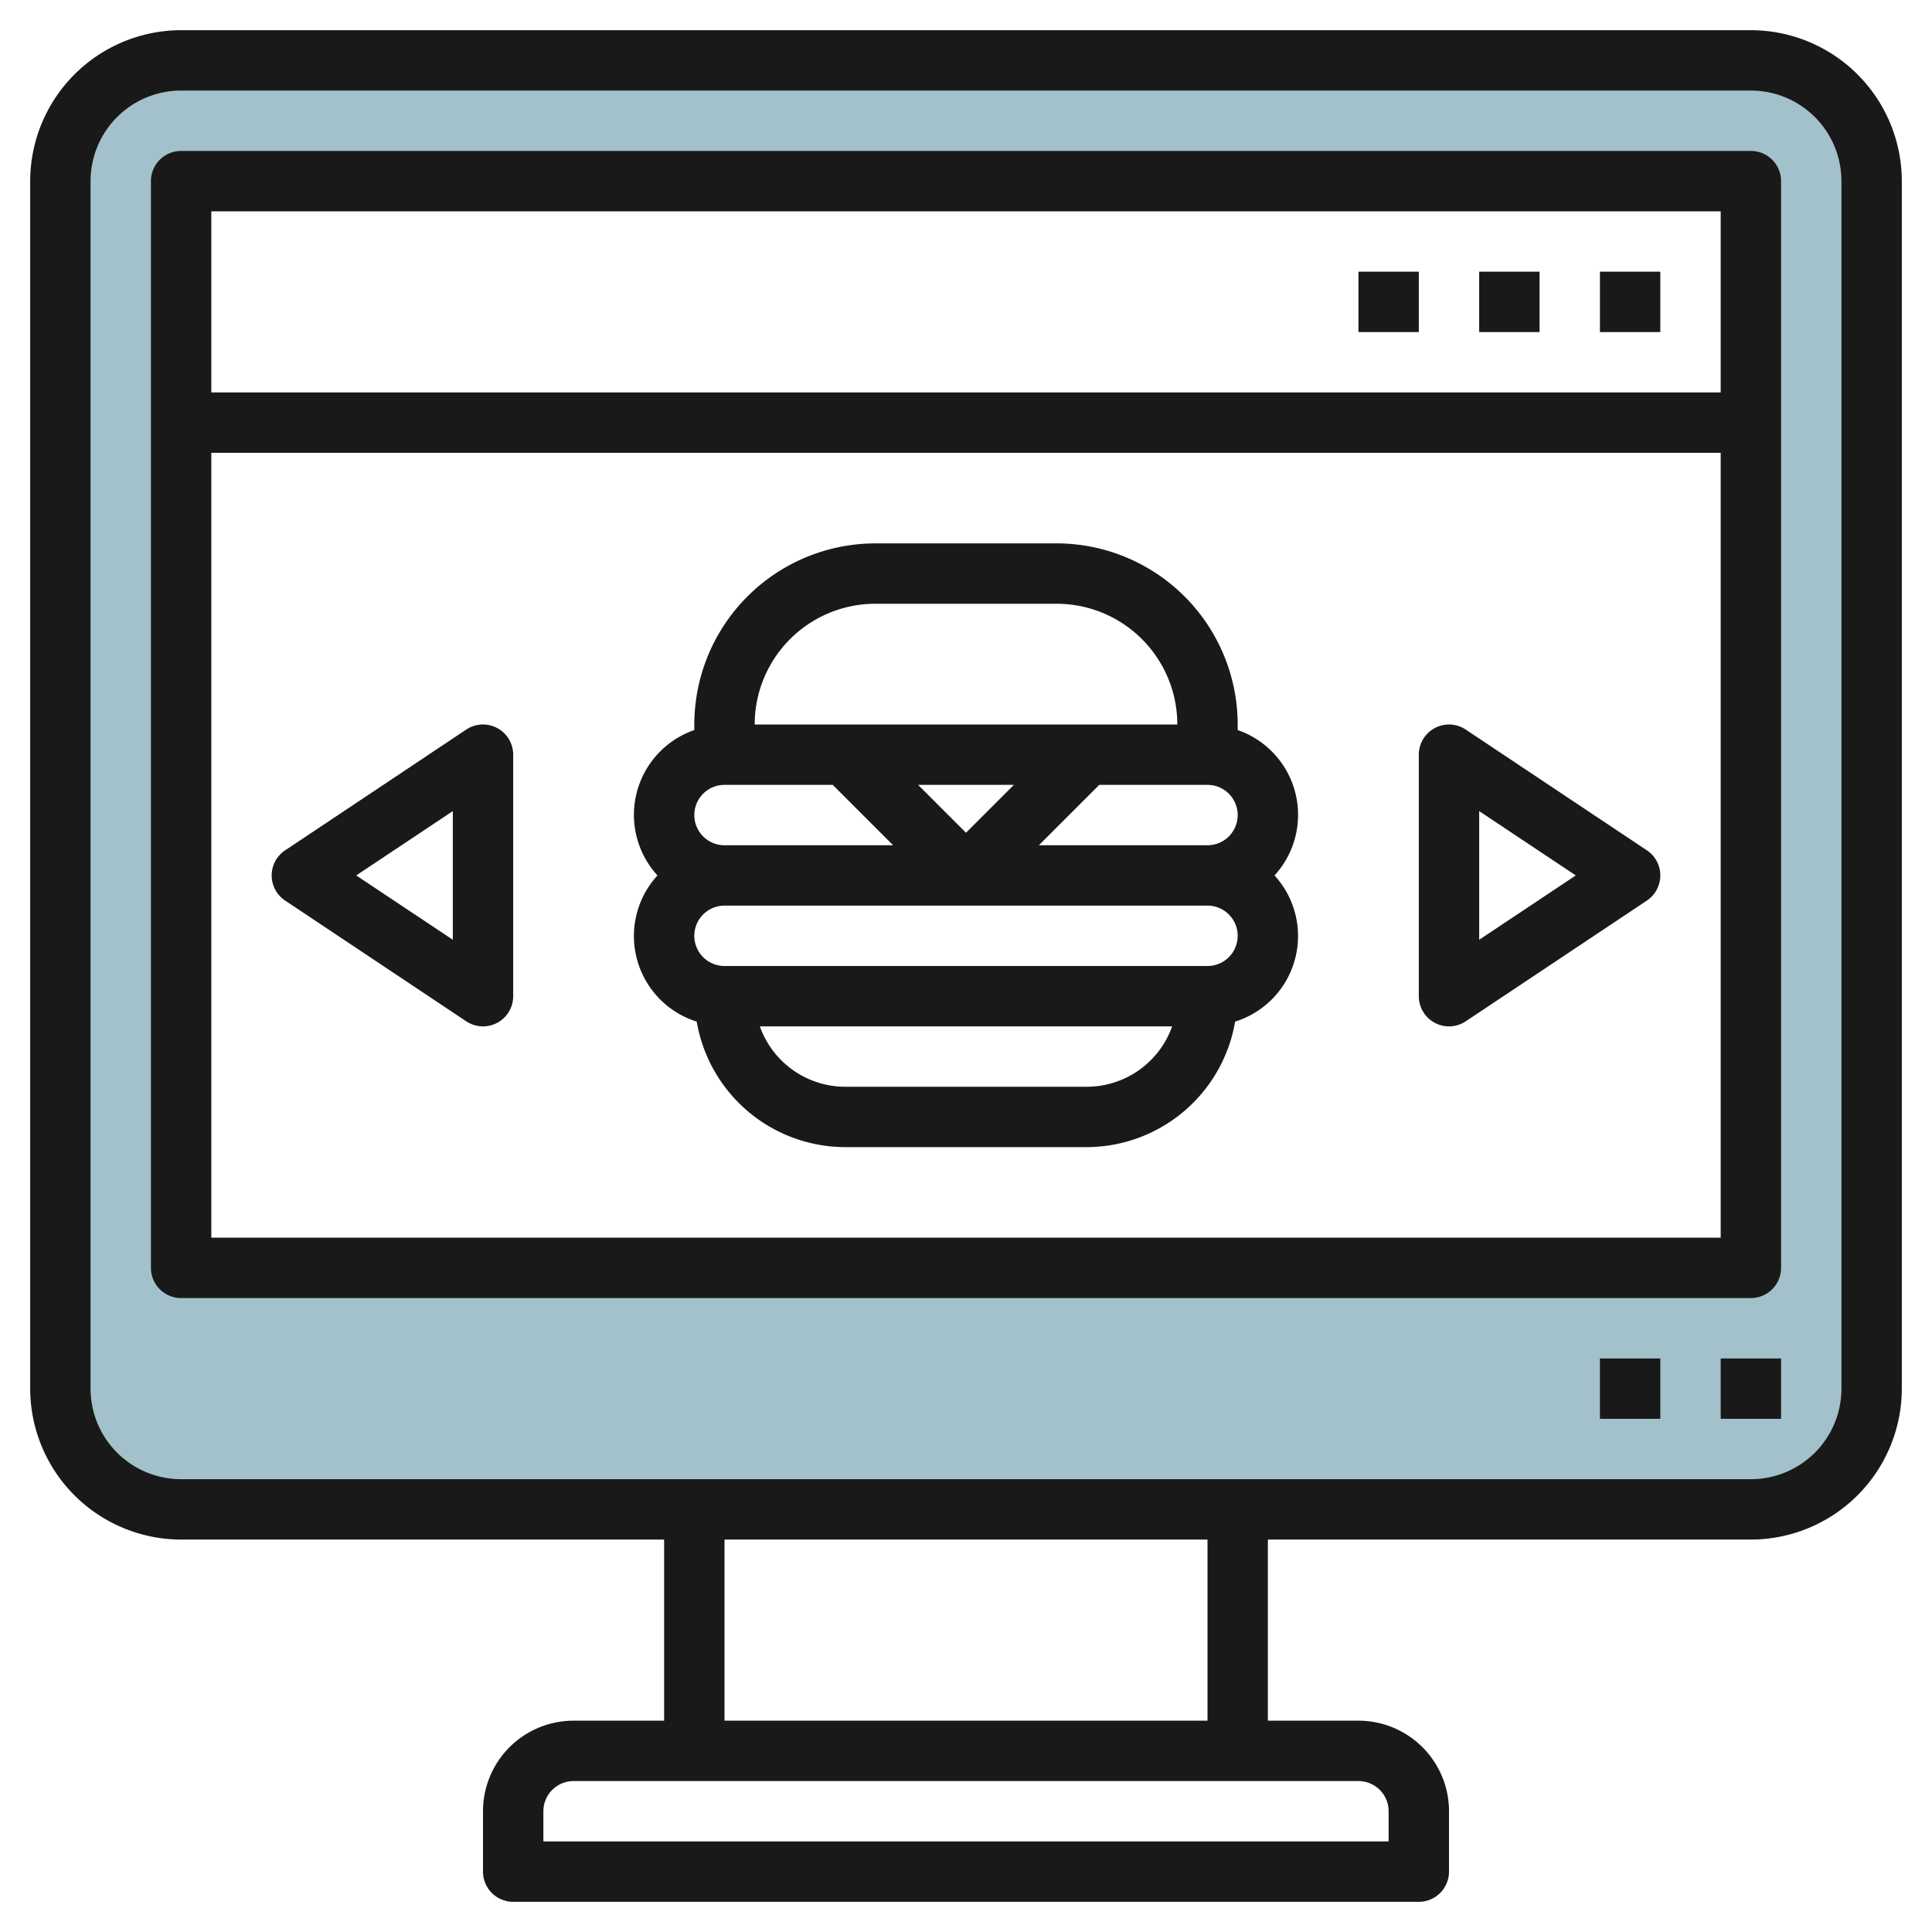
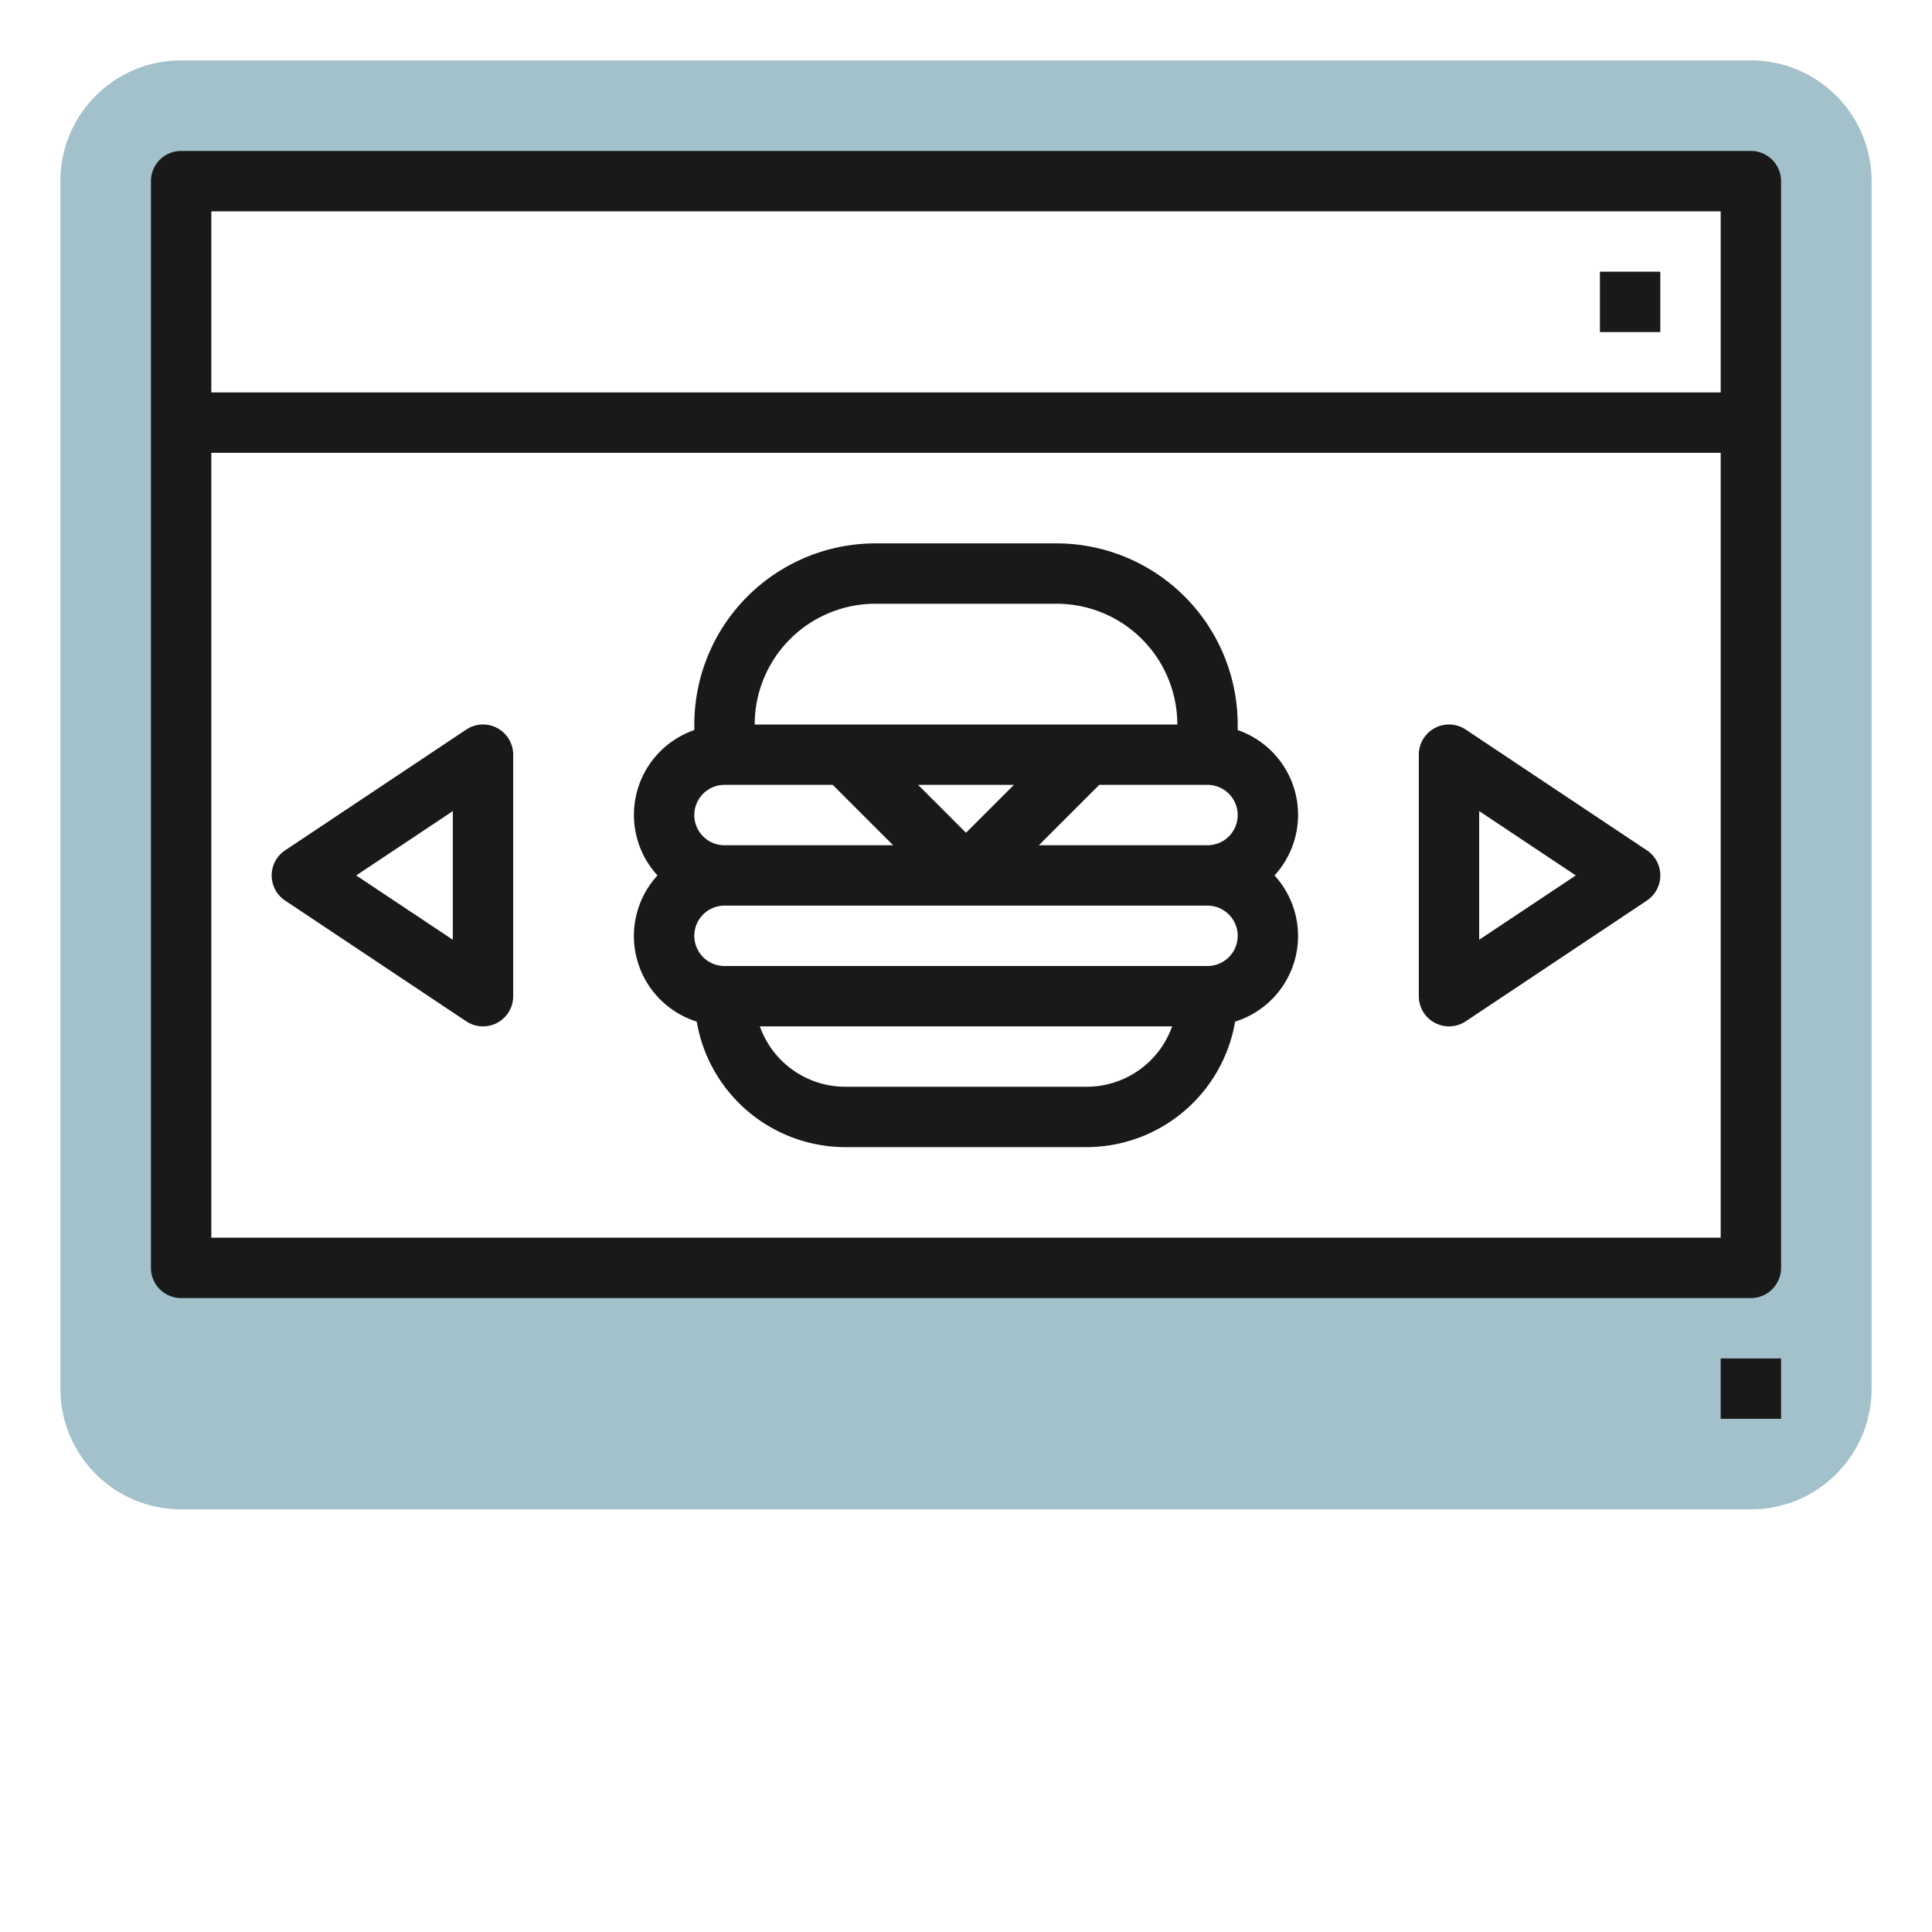
<svg xmlns="http://www.w3.org/2000/svg" height="512" viewBox="0 0 64 64" width="512">
  <g id="Layer_12" data-name="Layer 12">
    <path d="m58 2h-52a4 4 0 0 0 -4 4v40a4 4 0 0 0 4 4h52a4 4 0 0 0 4-4v-40a4 4 0 0 0 -4-4zm0 40h-52v-36h52z" fill="#a3c1ca" />
    <g fill="#191919">
-       <path d="m58 1h-52a5.006 5.006 0 0 0 -5 5v40a5.006 5.006 0 0 0 5 5h16v6h-3a3 3 0 0 0 -3 3v2a1 1 0 0 0 1 1h30a1 1 0 0 0 1-1v-2a3 3 0 0 0 -3-3h-3v-6h16a5.006 5.006 0 0 0 5-5v-40a5.006 5.006 0 0 0 -5-5zm-12 59v1h-28v-1a1 1 0 0 1 1-1h26a1 1 0 0 1 1 1zm-6-3h-16v-6h16zm21-11a3 3 0 0 1 -3 3h-52a3 3 0 0 1 -3-3v-40a3 3 0 0 1 3-3h52a3 3 0 0 1 3 3z" />
      <path d="m58 5h-52a1 1 0 0 0 -1 1v36a1 1 0 0 0 1 1h52a1 1 0 0 0 1-1v-36a1 1 0 0 0 -1-1zm-1 2v6h-50v-6zm-50 34v-26h50v26z" />
      <path d="m57 45h2v2h-2z" />
-       <path d="m53 45h2v2h-2z" />
      <path d="m41 24.184v-.184a6.006 6.006 0 0 0 -6-6h-6a6.006 6.006 0 0 0 -6 6v.184a2.972 2.972 0 0 0 -1.22 4.816 2.971 2.971 0 0 0 1.3 4.842 5 5 0 0 0 4.92 4.158h8a5 5 0 0 0 4.915-4.158 2.971 2.971 0 0 0 1.305-4.842 2.972 2.972 0 0 0 -1.22-4.816zm-4.586 1.816h3.586a1 1 0 0 1 0 2h-5.586zm-4.414 1.586-1.586-1.586h3.172zm-3-7.586h6a4 4 0 0 1 4 4h-14a4 4 0 0 1 4-4zm-5 6h3.586l2 2h-5.586a1 1 0 0 1 0-2zm12 10h-8a3.006 3.006 0 0 1 -2.829-2h13.658a3.006 3.006 0 0 1 -2.829 2zm4-4h-16a1 1 0 0 1 0-2h16a1 1 0 0 1 0 2z" />
      <path d="m53 9h2v2h-2z" />
-       <path d="m49 9h2v2h-2z" />
-       <path d="m45 9h2v2h-2z" />
+       <path d="m45 9h2h-2z" />
      <path d="m54.555 28.168-6-4a1 1 0 0 0 -1.555.832v8a1 1 0 0 0 1.555.832l6-4a1 1 0 0 0 0-1.664zm-5.555 2.963v-4.262l3.2 2.131z" />
      <path d="m16.472 24.118a1 1 0 0 0 -1.027.05l-6 4a1 1 0 0 0 0 1.664l6 4a1 1 0 0 0 1.555-.832v-8a1 1 0 0 0 -.528-.882zm-1.472 7.013-3.2-2.131 3.2-2.131z" />
    </g>
  </g>
</svg>